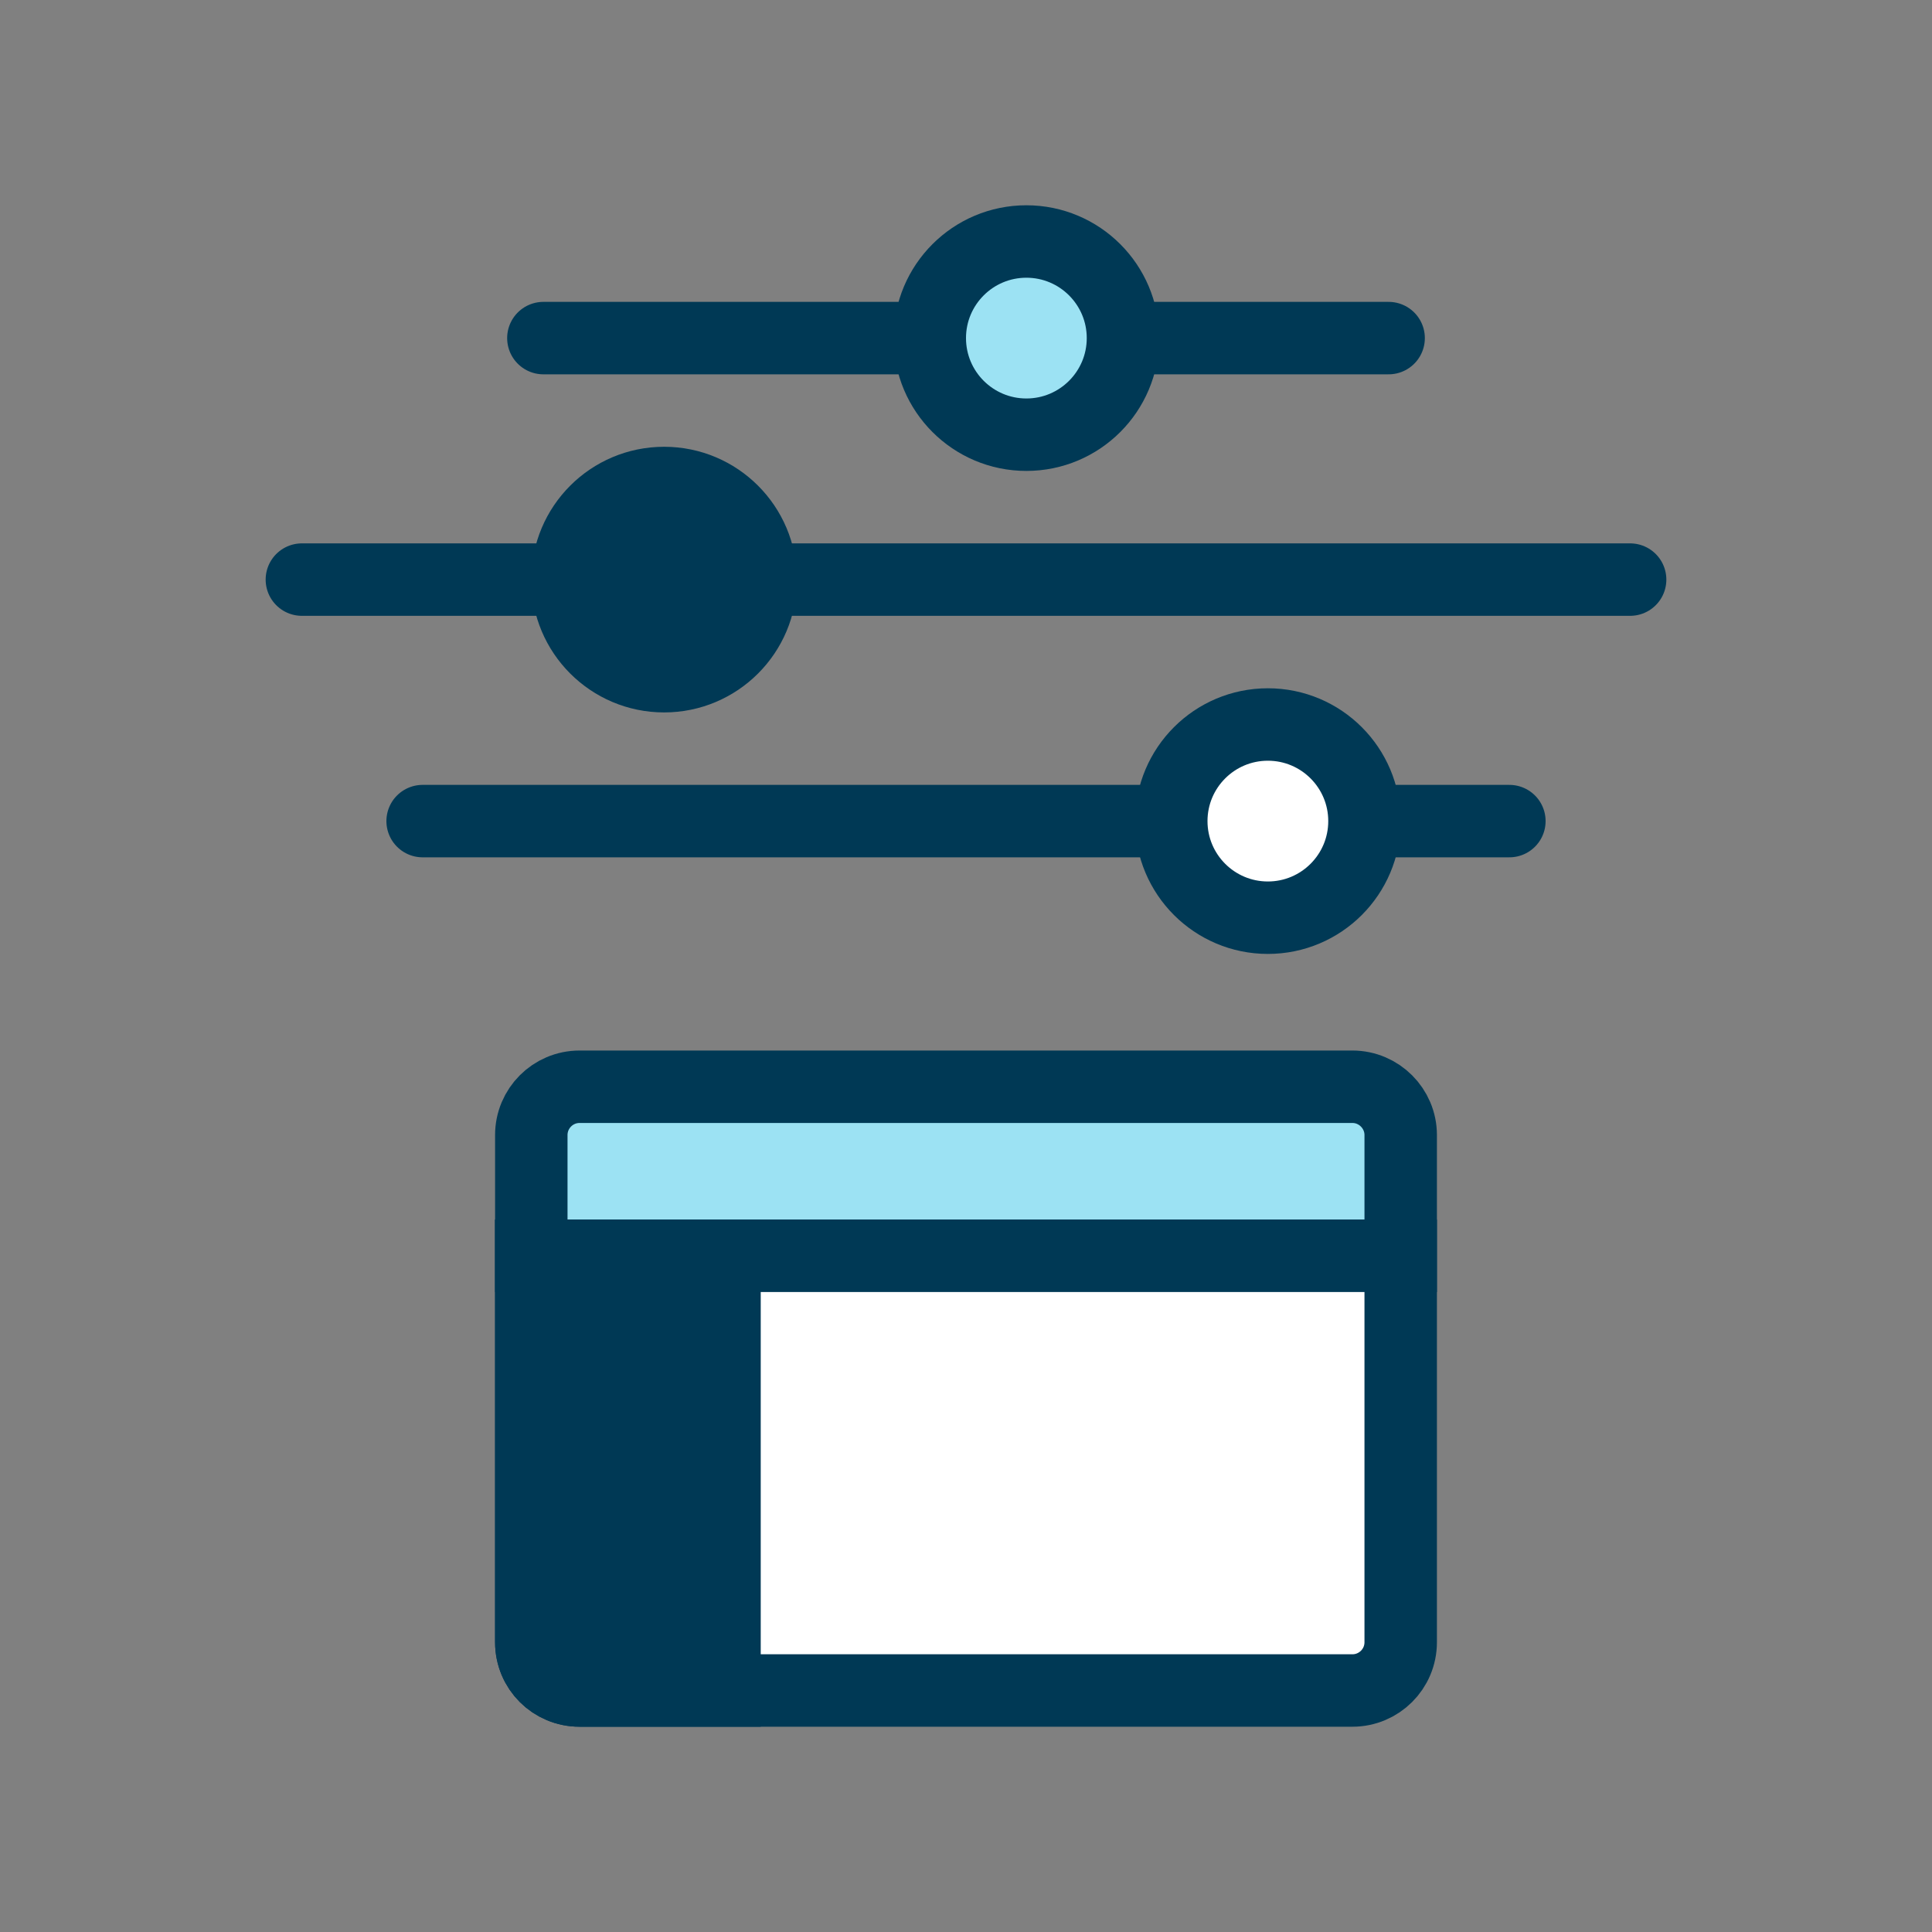
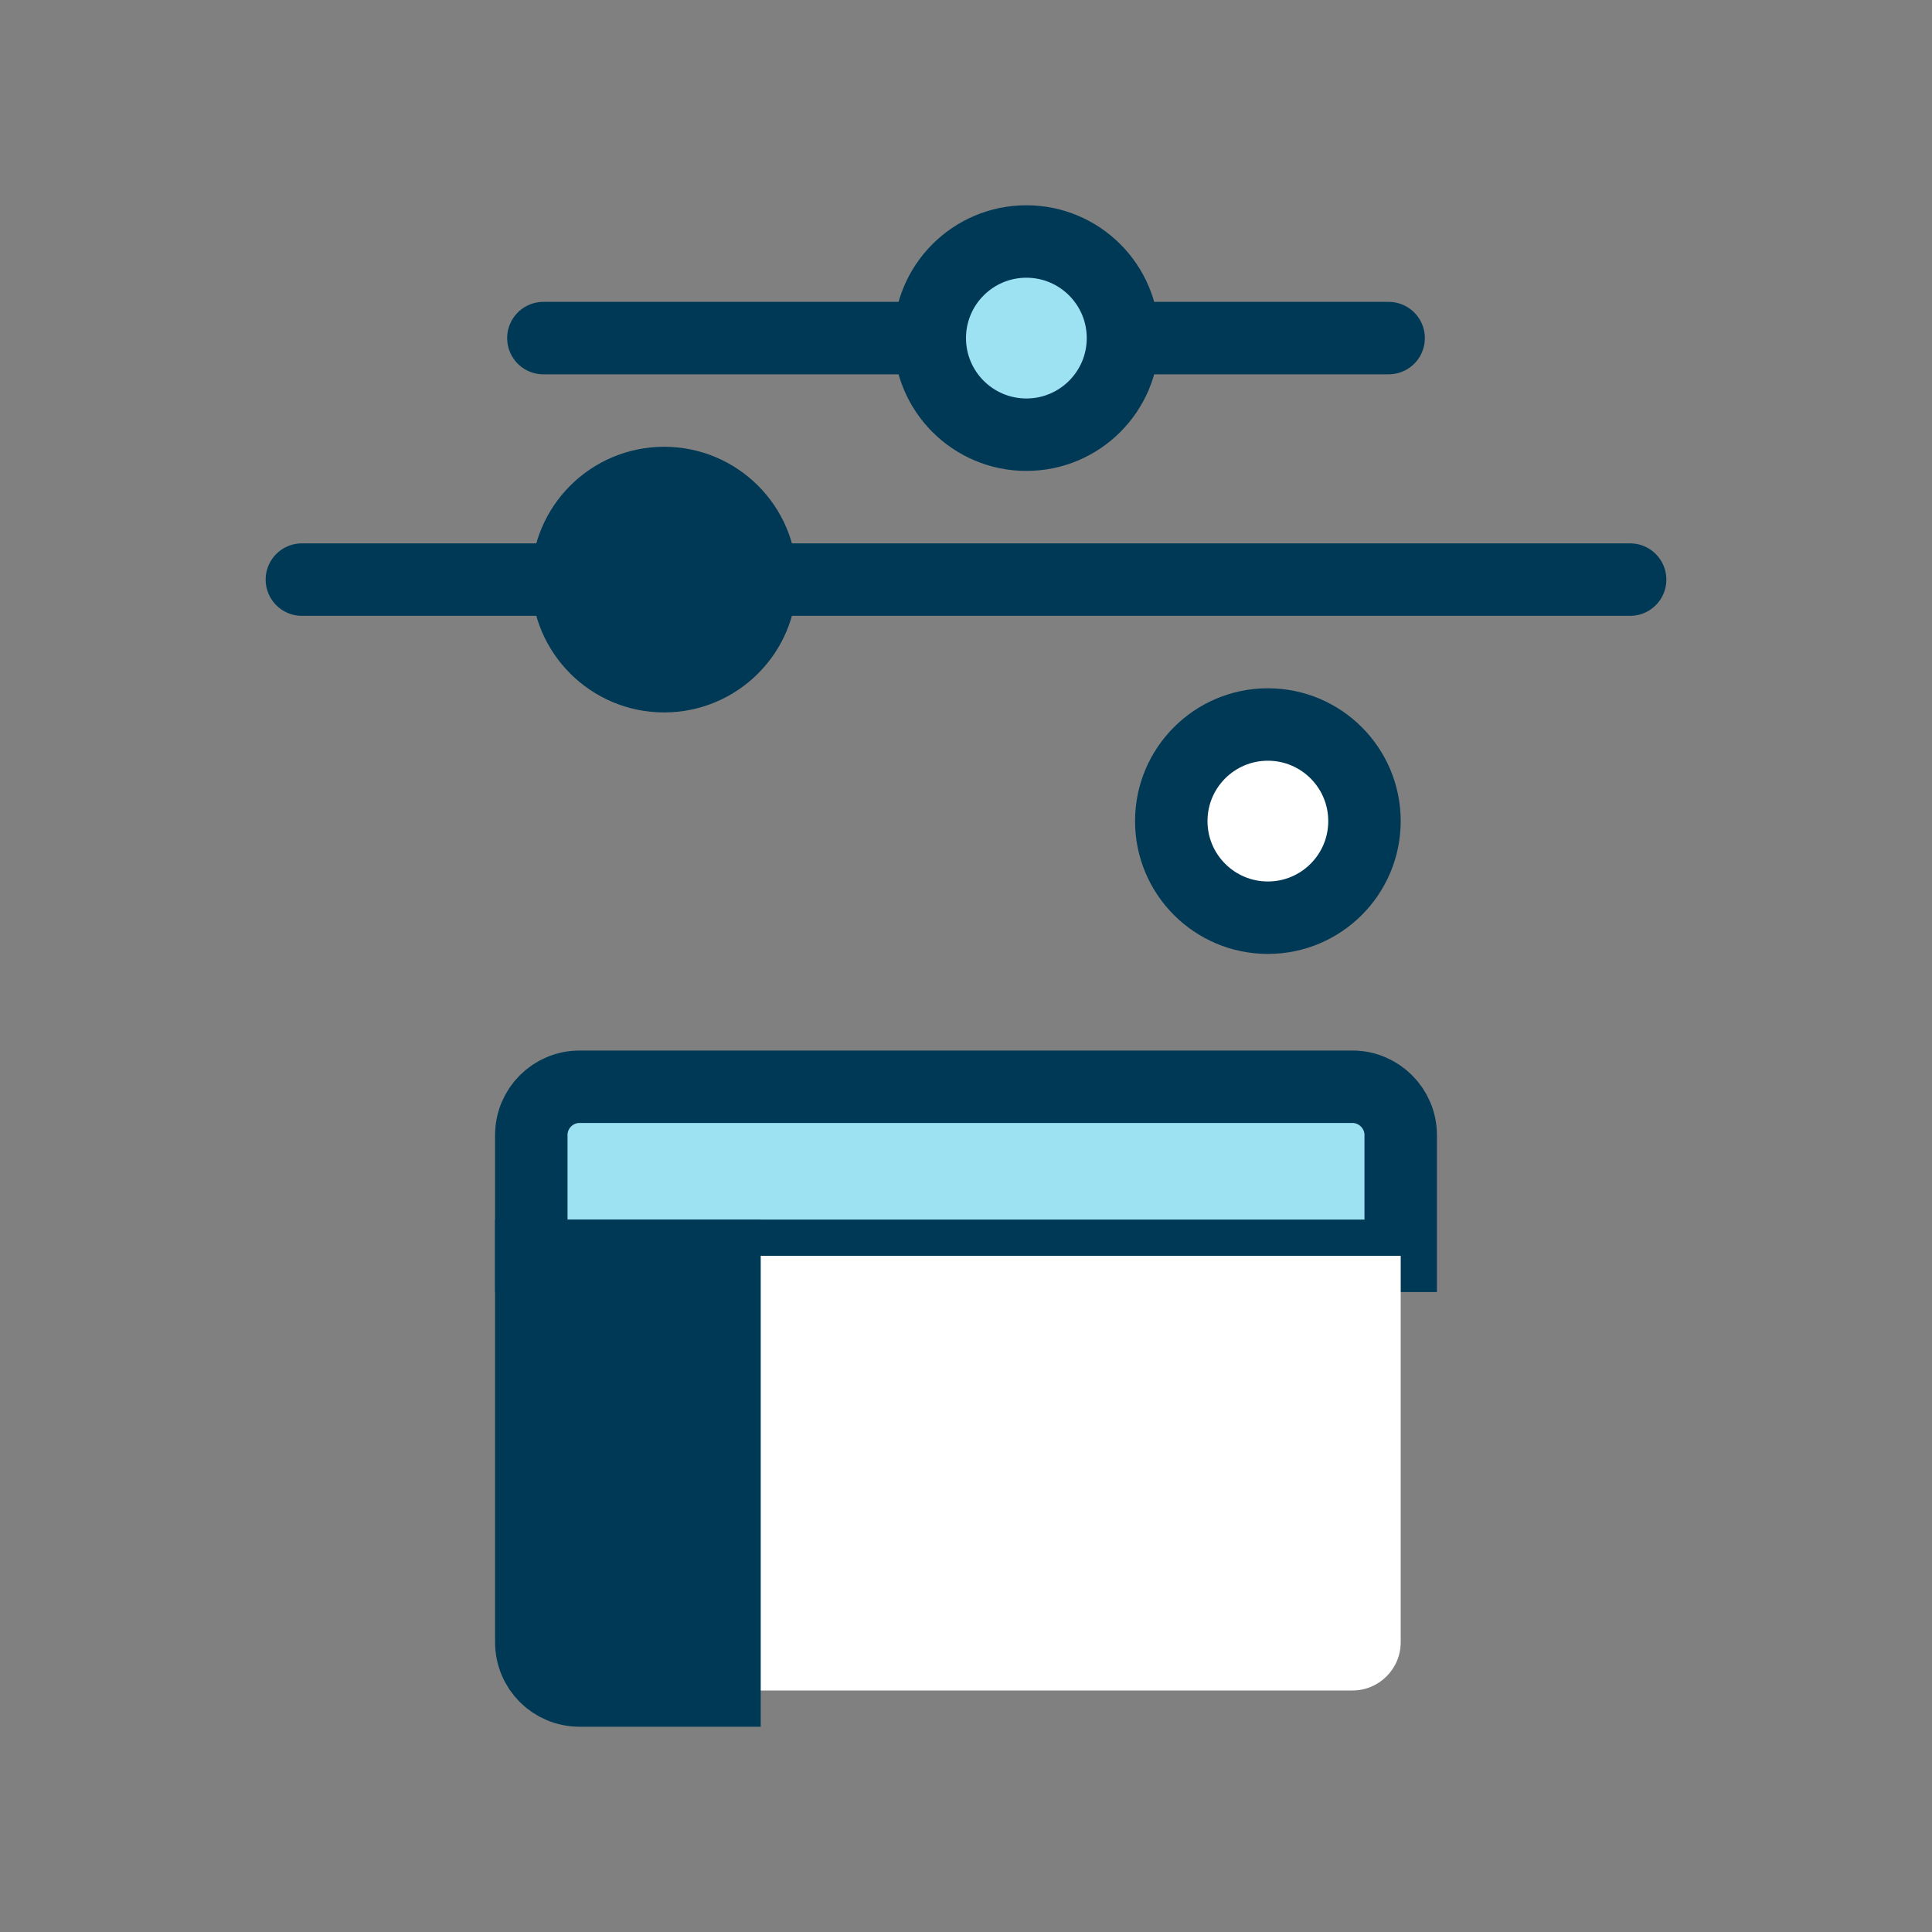
<svg xmlns="http://www.w3.org/2000/svg" viewBox="0 0 80 80">
  <rect x="0" y="0" width="80" height="80" fill="#808080" stroke="none" />
  <defs>
    <style>.e,.f,.g{fill:none;}.f{stroke-linecap:round;}.f,.g{stroke:#003955;stroke-miterlimit:10;stroke-width:3px;}.h{fill:#003955;}.i{fill:#fff;}.j{fill:#9ce2f3;}.k{clip-path:url(#c);}.l{clip-path:url(#d);}</style>
    <clipPath id="c">
      <rect class="e" width="80" height="80" />
    </clipPath>
    <clipPath id="d">
      <rect class="e" width="80" height="80" />
    </clipPath>
  </defs>
  <g id="a" />
  <g id="b">
    <g class="k">
      <g class="l">
        <path class="j" d="M22,52H58v-5c0-1.1-.9-2-2-2H24c-1.11,0-2,.9-2,2v5Z" />
        <path class="g" d="M22,52H58v-5c0-1.1-.9-2-2-2H24c-1.11,0-2,.9-2,2v5Z" />
        <path class="i" d="M24,70H56c1.1,0,2-.89,2-2v-16H22v16c0,1.11,.89,2,2,2" />
-         <path class="g" d="M24,70H56c1.1,0,2-.89,2-2v-16H22v16c0,1.11,.89,2,2,2Z" />
        <path class="h" d="M24,70h0c-1.11,0-2-.89-2-2v-16h8v18h-6Z" />
        <path class="g" d="M24,70h0c-1.11,0-2-.89-2-2v-16h8v18h-6Z" />
        <line class="f" x1="57.5" y1="14" x2="22.5" y2="14" />
        <line class="f" x1="67.5" y1="24" x2="12.5" y2="24" />
-         <line class="f" x1="62.5" y1="34" x2="17.5" y2="34" />
        <path class="j" d="M46.5,14c0-2.21-1.79-4-4-4s-4,1.79-4,4,1.79,4,4,4,4-1.79,4-4" />
        <circle class="g" cx="42.5" cy="14" r="4" />
        <path class="h" d="M31.5,24c0-2.21-1.79-4-4-4s-4,1.79-4,4,1.79,4,4,4,4-1.79,4-4" />
        <circle class="g" cx="27.5" cy="24" r="4" />
        <path class="i" d="M56.5,34c0-2.21-1.79-4-4-4s-4,1.79-4,4,1.79,4,4,4,4-1.79,4-4" />
        <circle class="g" cx="52.5" cy="34" r="4" />
      </g>
    </g>
  </g>
</svg>